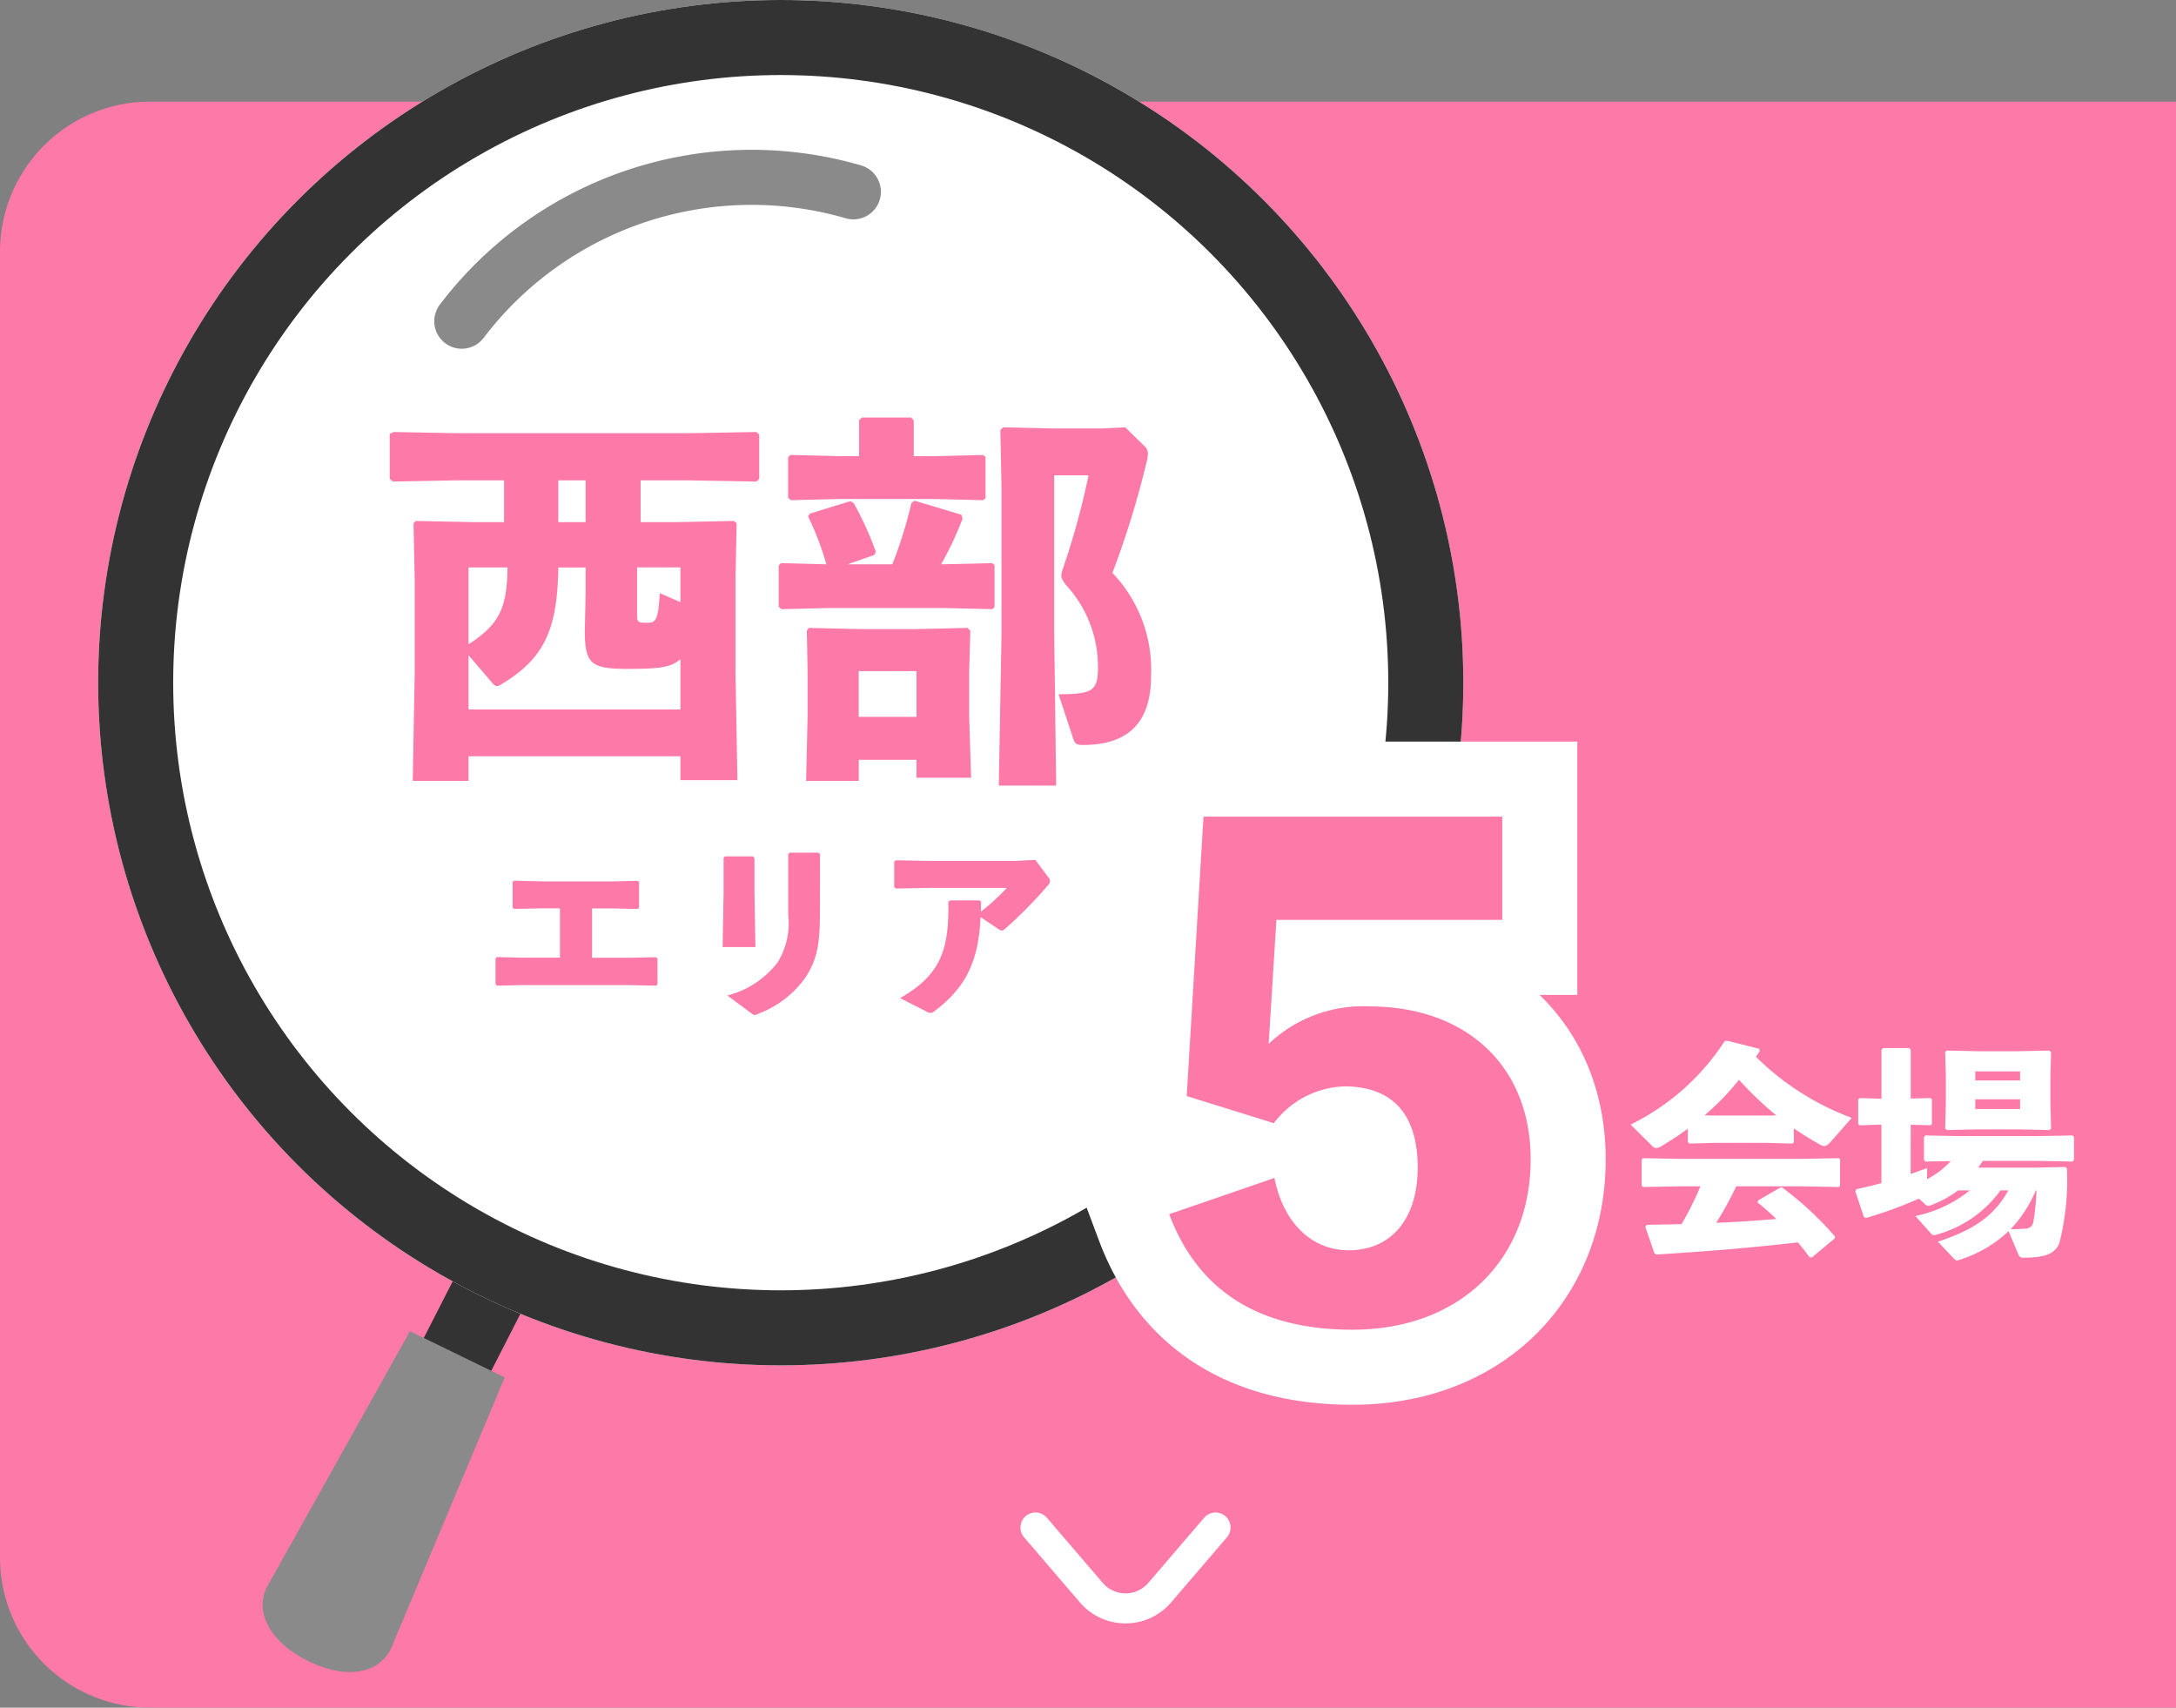
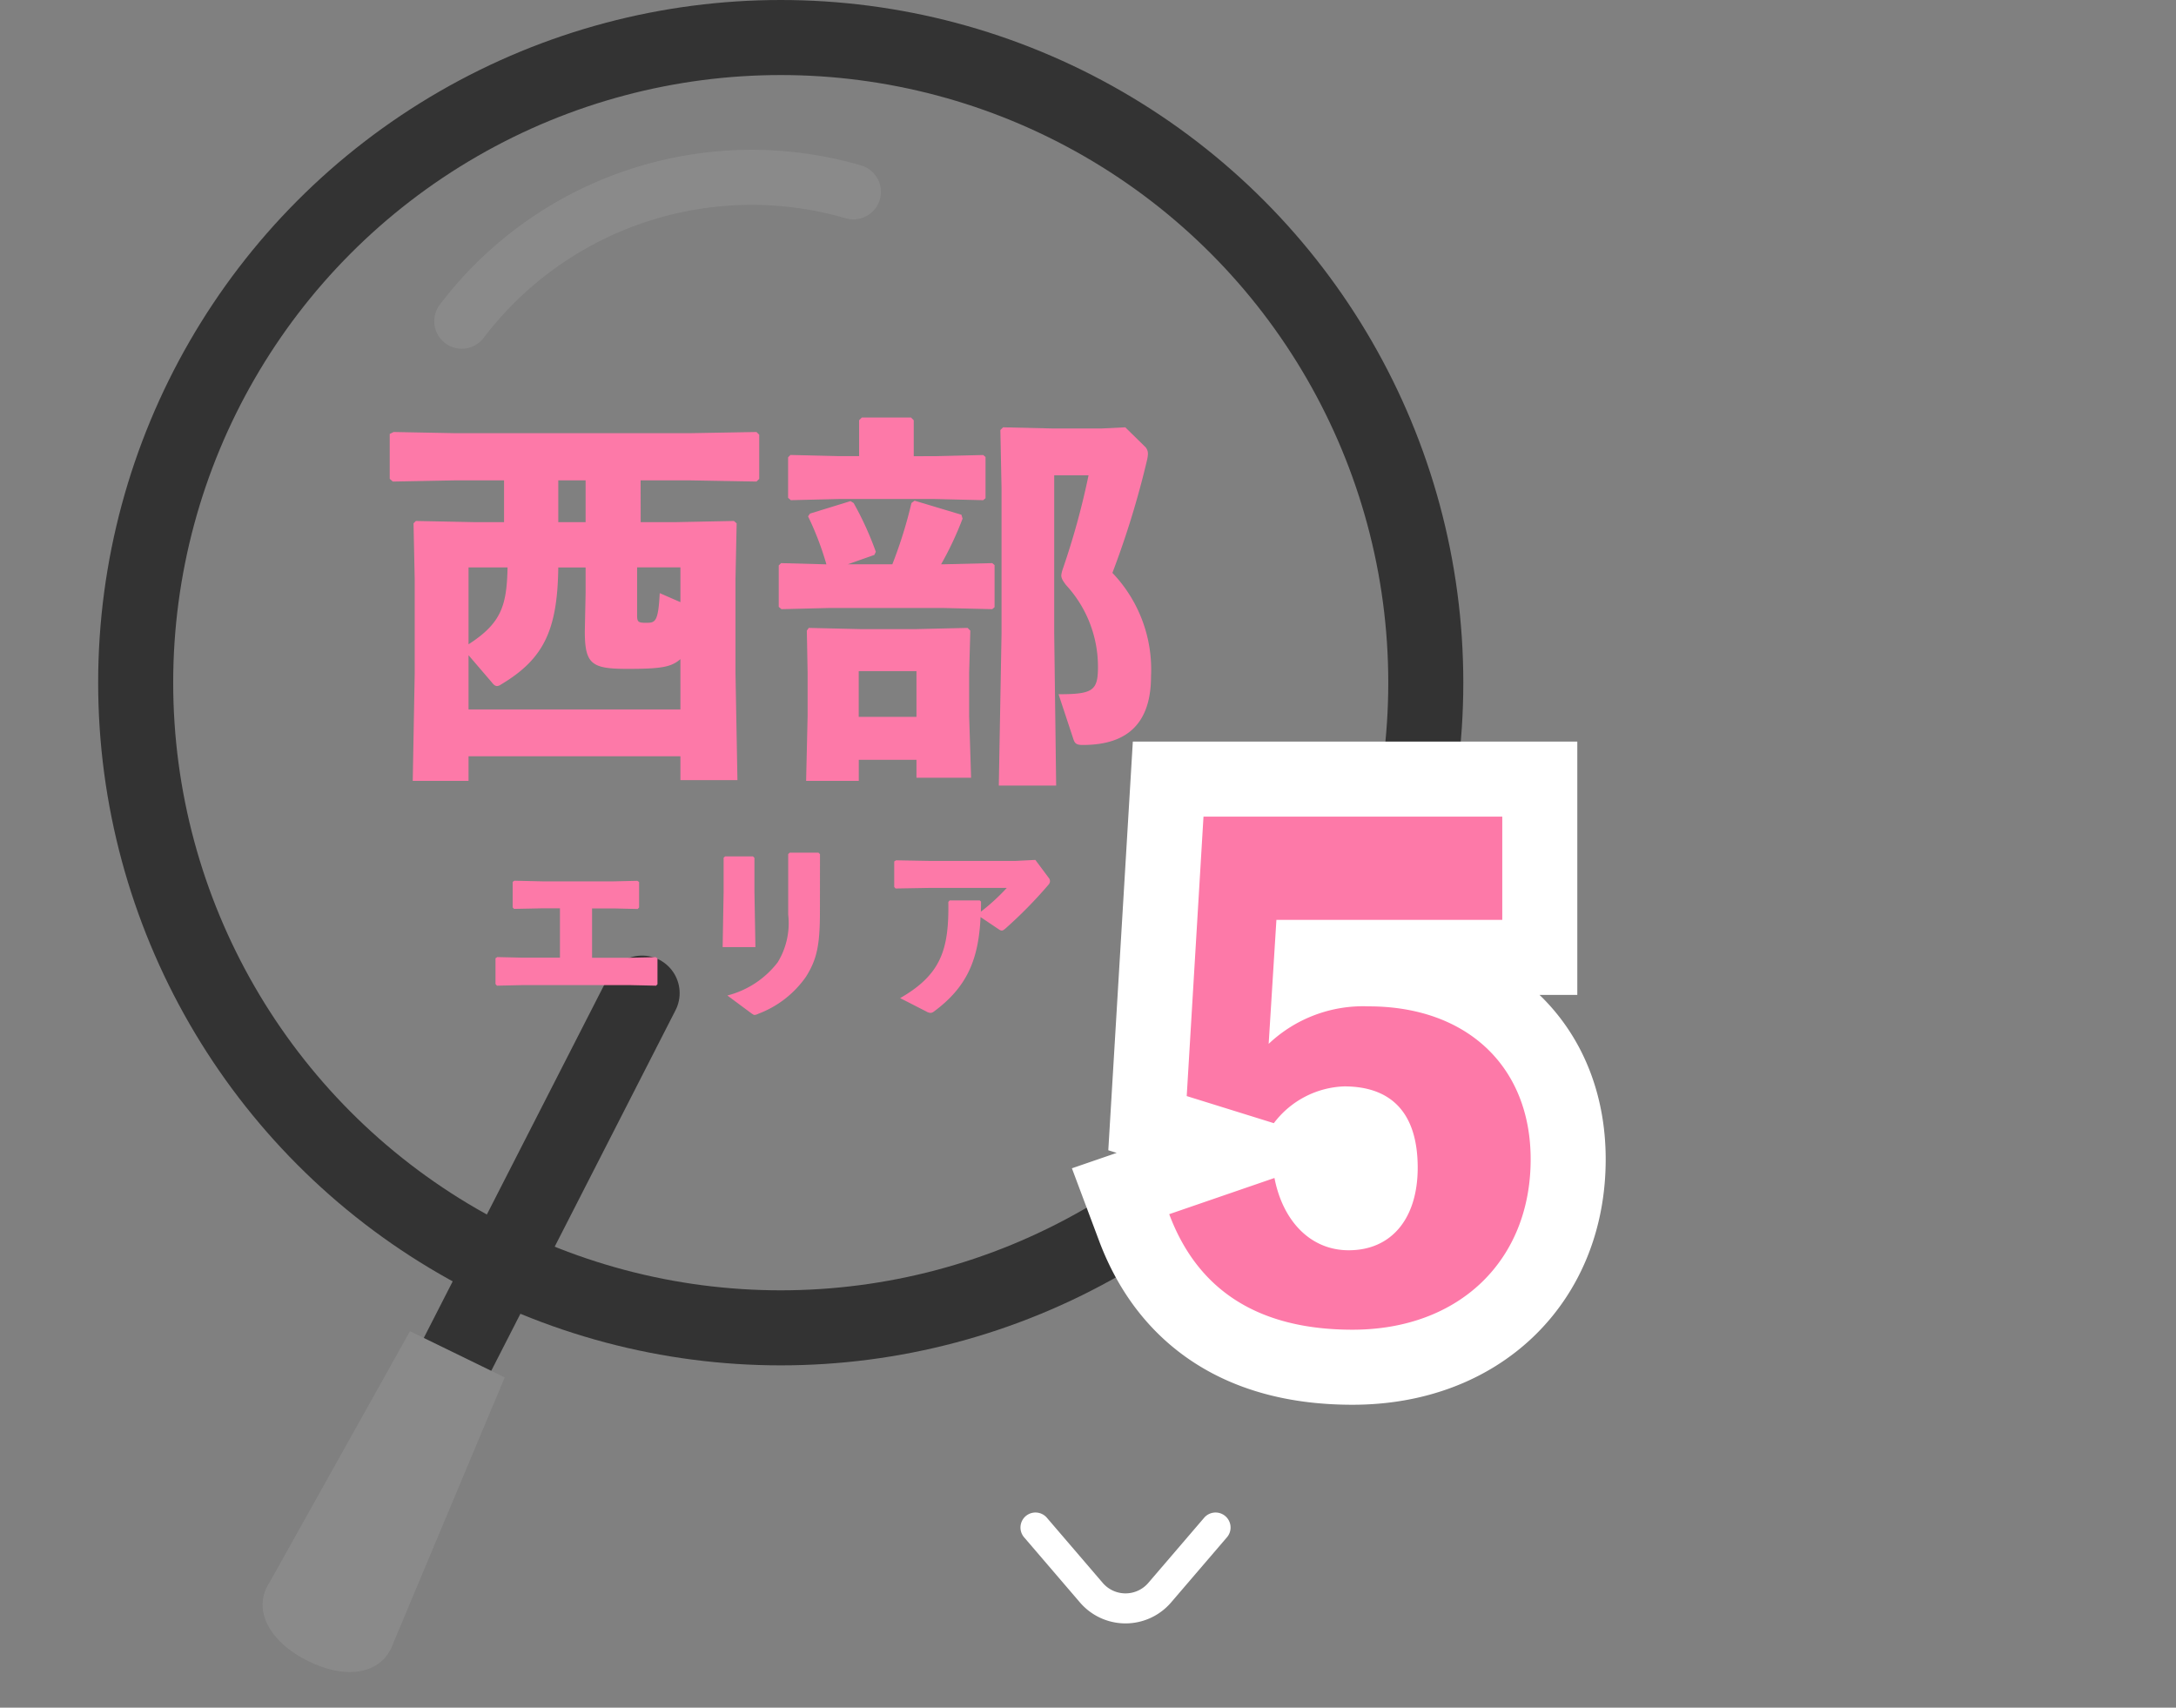
<svg xmlns="http://www.w3.org/2000/svg" width="145" height="113.771" viewBox="0 0 145 113.771">
  <rect x="0" y="0" width="145" height="113.771" fill="#808080" stroke="none" />
  <g id="lp_area_02" transform="translate(-1621.467 -12952.229)">
-     <path id="長方形_459" data-name="長方形 459" d="M10,0H145a0,0,0,0,1,0,0V107a0,0,0,0,1,0,0H10A10,10,0,0,1,0,97V10A10,10,0,0,1,10,0Z" transform="translate(1621.467 12959)" fill="#fd79a8" />
    <path id="パス_1873" data-name="パス 1873" d="M349.58,1438,330,1476.309" transform="translate(1314.676 11580.396)" fill="none" stroke="#333" stroke-linecap="round" stroke-width="5" />
    <g id="楕円形_89" data-name="楕円形 89" transform="translate(1628.008 12952.229)" fill="#fff" stroke="#333" stroke-width="5">
-       <ellipse cx="45.484" cy="45.484" rx="45.484" ry="45.484" stroke="none" />
      <ellipse cx="45.484" cy="45.484" rx="42.984" ry="42.984" fill="none" />
    </g>
    <path id="パス_3511" data-name="パス 3511" d="M1.2-1.313l1.742-.039h7.085l1.781.039.091-.1V-3.133l-.117-.078-1.807.039H7.54V-6.461H8.97l1.612.039.091-.1v-1.7l-.117-.078-1.651.039H4.29L2.366-8.307l-.117.078v1.7l.091.1,1.937-.039H5.4v3.289H2.912l-1.69-.039-.117.078v1.716Zm21.528-8.762-.1-.1H20.709l-.1.091v4.03a5,5,0,0,1-.7,3.185,6.146,6.146,0,0,1-3.354,2.21L18.109.494c.13.091.195.143.26.143a.642.642,0,0,0,.247-.078A6.776,6.776,0,0,0,21.788-1.9c.741-1.17.936-2.132.936-4.355Zm-4.368.247-.1-.1H16.406l-.1.091v2.275l-.065,3.679h2.184l-.065-3.705ZM33.371-6.994h-2l-.091.1c.052,3.185-.494,4.849-3.211,6.409L29.8.4a.642.642,0,0,0,.286.1.383.383,0,0,0,.234-.091c2.236-1.651,2.977-3.5,3.107-6.292l1.2.806c.195.13.26.13.468-.052a29.492,29.492,0,0,0,2.86-2.912.366.366,0,0,0,.1-.247.345.345,0,0,0-.065-.182l-.91-1.222-1.3.065H29.991l-2.2-.039-.117.078v1.7l.091.1,2.249-.039h5.161a13.764,13.764,0,0,1-1.729,1.586c.013-.2.013-.468.013-.676Z" transform="translate(1653.38 13019.213)" fill="#fd79a8" />
    <path id="パス_3510" data-name="パス 3510" d="M17.394-17.81h3.354l4.368.078.182-.182v-2.938l-.182-.182-4.368.078H4.966l-4.03-.078-.26.13v2.99l.208.182,4.082-.078H8.294v2.782H6.318l-3.9-.078-.156.156.078,3.718V-4.94L2.21,2.21H5.928V.572H20.046V2.158h3.8l-.13-7.15v-6.24l.078-3.718-.182-.156-3.874.078h-2.34Zm-3.666,0v2.782h-1.82V-17.81ZM20.046-2.548H5.928V-6.162l1.56,1.82c.1.13.208.234.338.234a.482.482,0,0,0,.26-.1c2.834-1.69,3.77-3.588,3.822-7.8h1.82V-10.3l-.052,2.548c0,2.21.468,2.5,2.86,2.5,2.288,0,2.912-.13,3.51-.65Zm0-7.15-1.378-.6c-.1,1.976-.312,1.976-.936,1.976-.52,0-.572-.078-.572-.52v-3.172h2.886ZM8.528-12.012c-.052,2.548-.416,3.718-2.6,5.122v-5.122Zm36.426-6.136h2.288a50.529,50.529,0,0,1-1.716,6.24,1.9,1.9,0,0,0-.1.416c0,.208.1.364.312.65a8.024,8.024,0,0,1,2.132,5.46c0,1.586-.338,1.82-2.626,1.82l.988,2.99c.1.312.234.39.624.39,2.418,0,4.55-.936,4.55-4.576a9.311,9.311,0,0,0-2.574-6.89,59.5,59.5,0,0,0,2.314-7.54,2.04,2.04,0,0,0,.052-.364.659.659,0,0,0-.156-.468l-1.352-1.326-1.586.078H44.876l-3.328-.078-.182.182.078,3.9v9.646l-.182,10.14h3.822l-.13-10.14Zm-18.2,5.85-.156.156v2.756l.182.156,3.146-.078H37.6l3.224.078.156-.13v-2.808l-.156-.13L37.6-12.22h-.182a21.8,21.8,0,0,0,1.43-3.042l-.078-.26-3.12-.936-.208.156a30.028,30.028,0,0,1-1.274,4.082H31.2l1.768-.624.1-.208A21.2,21.2,0,0,0,31.59-16.3l-.208-.13-2.7.832-.13.182a19.981,19.981,0,0,1,1.222,3.2Zm8.84-7.124v-2.392L35.412-22H32.136l-.182.182v2.392H30.628l-3.25-.078-.156.156v2.7l.182.156,3.224-.078h6.344l3.25.078.156-.13V-19.37l-.156-.13-3.25.078ZM35.776.806V2h3.64l-.13-4.108V-4.992L39.364-7.8l-.182-.182L35.646-7.9h-3.51L28.6-7.982l-.13.182.052,2.808v2.86l-.1,4.342h3.51V.806Zm0-2.86H31.928V-5.1h3.848Z" transform="translate(1646.761 13002.045)" fill="#fd79a8" />
    <path id="パス_3512" data-name="パス 3512" d="M8.643-26.66h15.05v-6.88H3.784L2.666-14.921l5.805,1.806a6.141,6.141,0,0,1,4.687-2.451c3.182,0,4.9,1.806,4.9,5.418,0,3.354-1.72,5.5-4.6,5.5-2.537,0-4.386-1.935-4.945-4.816L1.5-7.052C3.4-1.978,7.439.645,13.717.645,20.855.645,25.585-4,25.585-10.707c0-6.192-4.257-10.191-10.793-10.191A9.154,9.154,0,0,0,8.127-18.4Z" transform="translate(1697.879 13040.176)" fill="#333" stroke="#fff" stroke-linecap="round" stroke-width="10" />
-     <path id="パス_3509" data-name="パス 3509" d="M11.04-7.14q.833.562,1.755,1.08a.523.523,0,0,0,.27.09c.12,0,.255-.075.42-.27L14.9-7.845A17.9,17.9,0,0,1,8.52-11.91c.075-.135.165-.255.255-.39l-.045-.15-2.145-.54-.165.045A15.684,15.684,0,0,1,.165-7.4L1.635-5.94a.32.32,0,0,0,.24.105.769.769,0,0,0,.36-.135c.615-.375,1.2-.75,1.74-1.155v.9l.105.09L5.745-6.18H9.27l1.68.045.09-.075ZM9.27-8H5.745l-.66-.015a16.319,16.319,0,0,0,2.3-2.37A23.25,23.25,0,0,0,9.87-8.01ZM11.6-3.285l2.43.045.09-.075v-1.77l-.09-.075-2.43.045H3.42L.99-5.16.9-5.07v1.74l.1.09L3.42-3.285H4.815a19.747,19.747,0,0,1-1.26,2.52c-.72.015-1.47.03-2.31.045L1.14-.585l.615,1.77.135.075C5.43,1.035,8.04.825,11.31.45c.27.315.525.645.78.99l.15.015L13.77.18l.015-.12A22.172,22.172,0,0,0,10.26-3.21l-.135.015-1.47.855-.03.135c.435.345.84.7,1.245,1.095C8.535-1,7.2-.9,5.865-.855A21.214,21.214,0,0,0,7.2-3.285Zm7.23-4.1,1.32.03.09-.075V-9.09l-.09-.075-1.32.03V-12.39l-.1-.105H16.98l-.1.12V-9.12L15.42-9.165l-.09.09V-7.44l.105.09,1.44-.045v3.9c-.525.135-1.065.27-1.665.4l-.075.135.57,1.71.135.075a28.037,28.037,0,0,0,3.54-1.29l.375.345a.356.356,0,0,0,.24.135.66.66,0,0,0,.15-.03A7.435,7.435,0,0,0,21.99-3.015h.78a8.53,8.53,0,0,1-3.63,1.71l1.02,1.14a.284.284,0,0,0,.225.135.677.677,0,0,0,.195-.045,7.774,7.774,0,0,0,4.23-2.94h.525c-1.02,1.83-2.46,2.67-4.695,3.42l1.02,1.08c.1.105.165.165.255.165a.438.438,0,0,0,.135-.03A8.378,8.378,0,0,0,25.35-.3L26,1.245a.318.318,0,0,0,.36.225c1.47,0,2.085-.285,2.37-.96a17.035,17.035,0,0,0,.51-4.98l-.1-.105-2,.045h-3.81c.1-.15.21-.3.3-.45H27.27l2.34.045.1-.105V-6.57l-.1-.105-2.34.045H22.08l-2.265-.045-.105.105v1.53l.105.105,1.68-.03a5.56,5.56,0,0,1-1.575,1.2V-4.5c-.375.135-.735.27-1.095.39ZM27.21-3.015A14.848,14.848,0,0,1,27-.915a.522.522,0,0,1-.54.45,9.644,9.644,0,0,1-.975.03,8.417,8.417,0,0,0,1.68-2.58ZM25.935-7.08l2.145.045.1-.105-.045-1.7v-1.77l.045-1.62-.135-.1-2.115.045H23.37l-2.145-.045-.1.1.045,1.62v1.77l-.045,1.7.1.105L23.37-7.08Zm.18-2v.645H23.13v-.645Zm0-1.26H23.13v-.6h2.985Z" transform="translate(1729.961 13034.553)" fill="#fff" />
    <path id="パス_3508" data-name="パス 3508" d="M8.643-26.66h15.05v-6.88H3.784L2.666-14.921l5.805,1.806a6.141,6.141,0,0,1,4.687-2.451c3.182,0,4.9,1.806,4.9,5.418,0,3.354-1.72,5.5-4.6,5.5-2.537,0-4.386-1.935-4.945-4.816L1.5-7.052C3.4-1.978,7.439.645,13.717.645,20.855.645,25.585-4,25.585-10.707c0-6.192-4.257-10.191-10.793-10.191A9.154,9.154,0,0,0,8.127-18.4Z" transform="translate(1697.879 13040.176)" fill="#fd79a8" />
    <path id="パス_1871" data-name="パス 1871" d="M3.278.707A26.086,26.086,0,0,1,4.947,30.255a1.834,1.834,0,0,1-3.13-1.911v0A22.428,22.428,0,0,0,.388,2.959,1.831,1.831,0,1,1,3.278.707Z" transform="matrix(-0.259, -0.966, 0.966, -0.259, 1650.941, 12975.876)" fill="#8a8a8a" />
    <path id="パス_1876" data-name="パス 1876" d="M1.07,12.766,15.361,0l4.963,4.963L7.559,19.255c-1.3,1.679-3.635,1.432-5.735-.668S-.611,14.064,1.07,12.766Z" transform="matrix(0.946, -0.326, 0.326, 0.946, 1634.255, 13045.929)" fill="#8a8a8a" />
    <path id="パス_1878" data-name="パス 1878" d="M0,0,4.35,3.73a3,3,0,0,1,0,4.54L0,12" transform="translate(1702.467 13054) rotate(90)" fill="none" stroke="#fff" stroke-linecap="round" stroke-linejoin="round" stroke-width="2" />
  </g>
</svg>